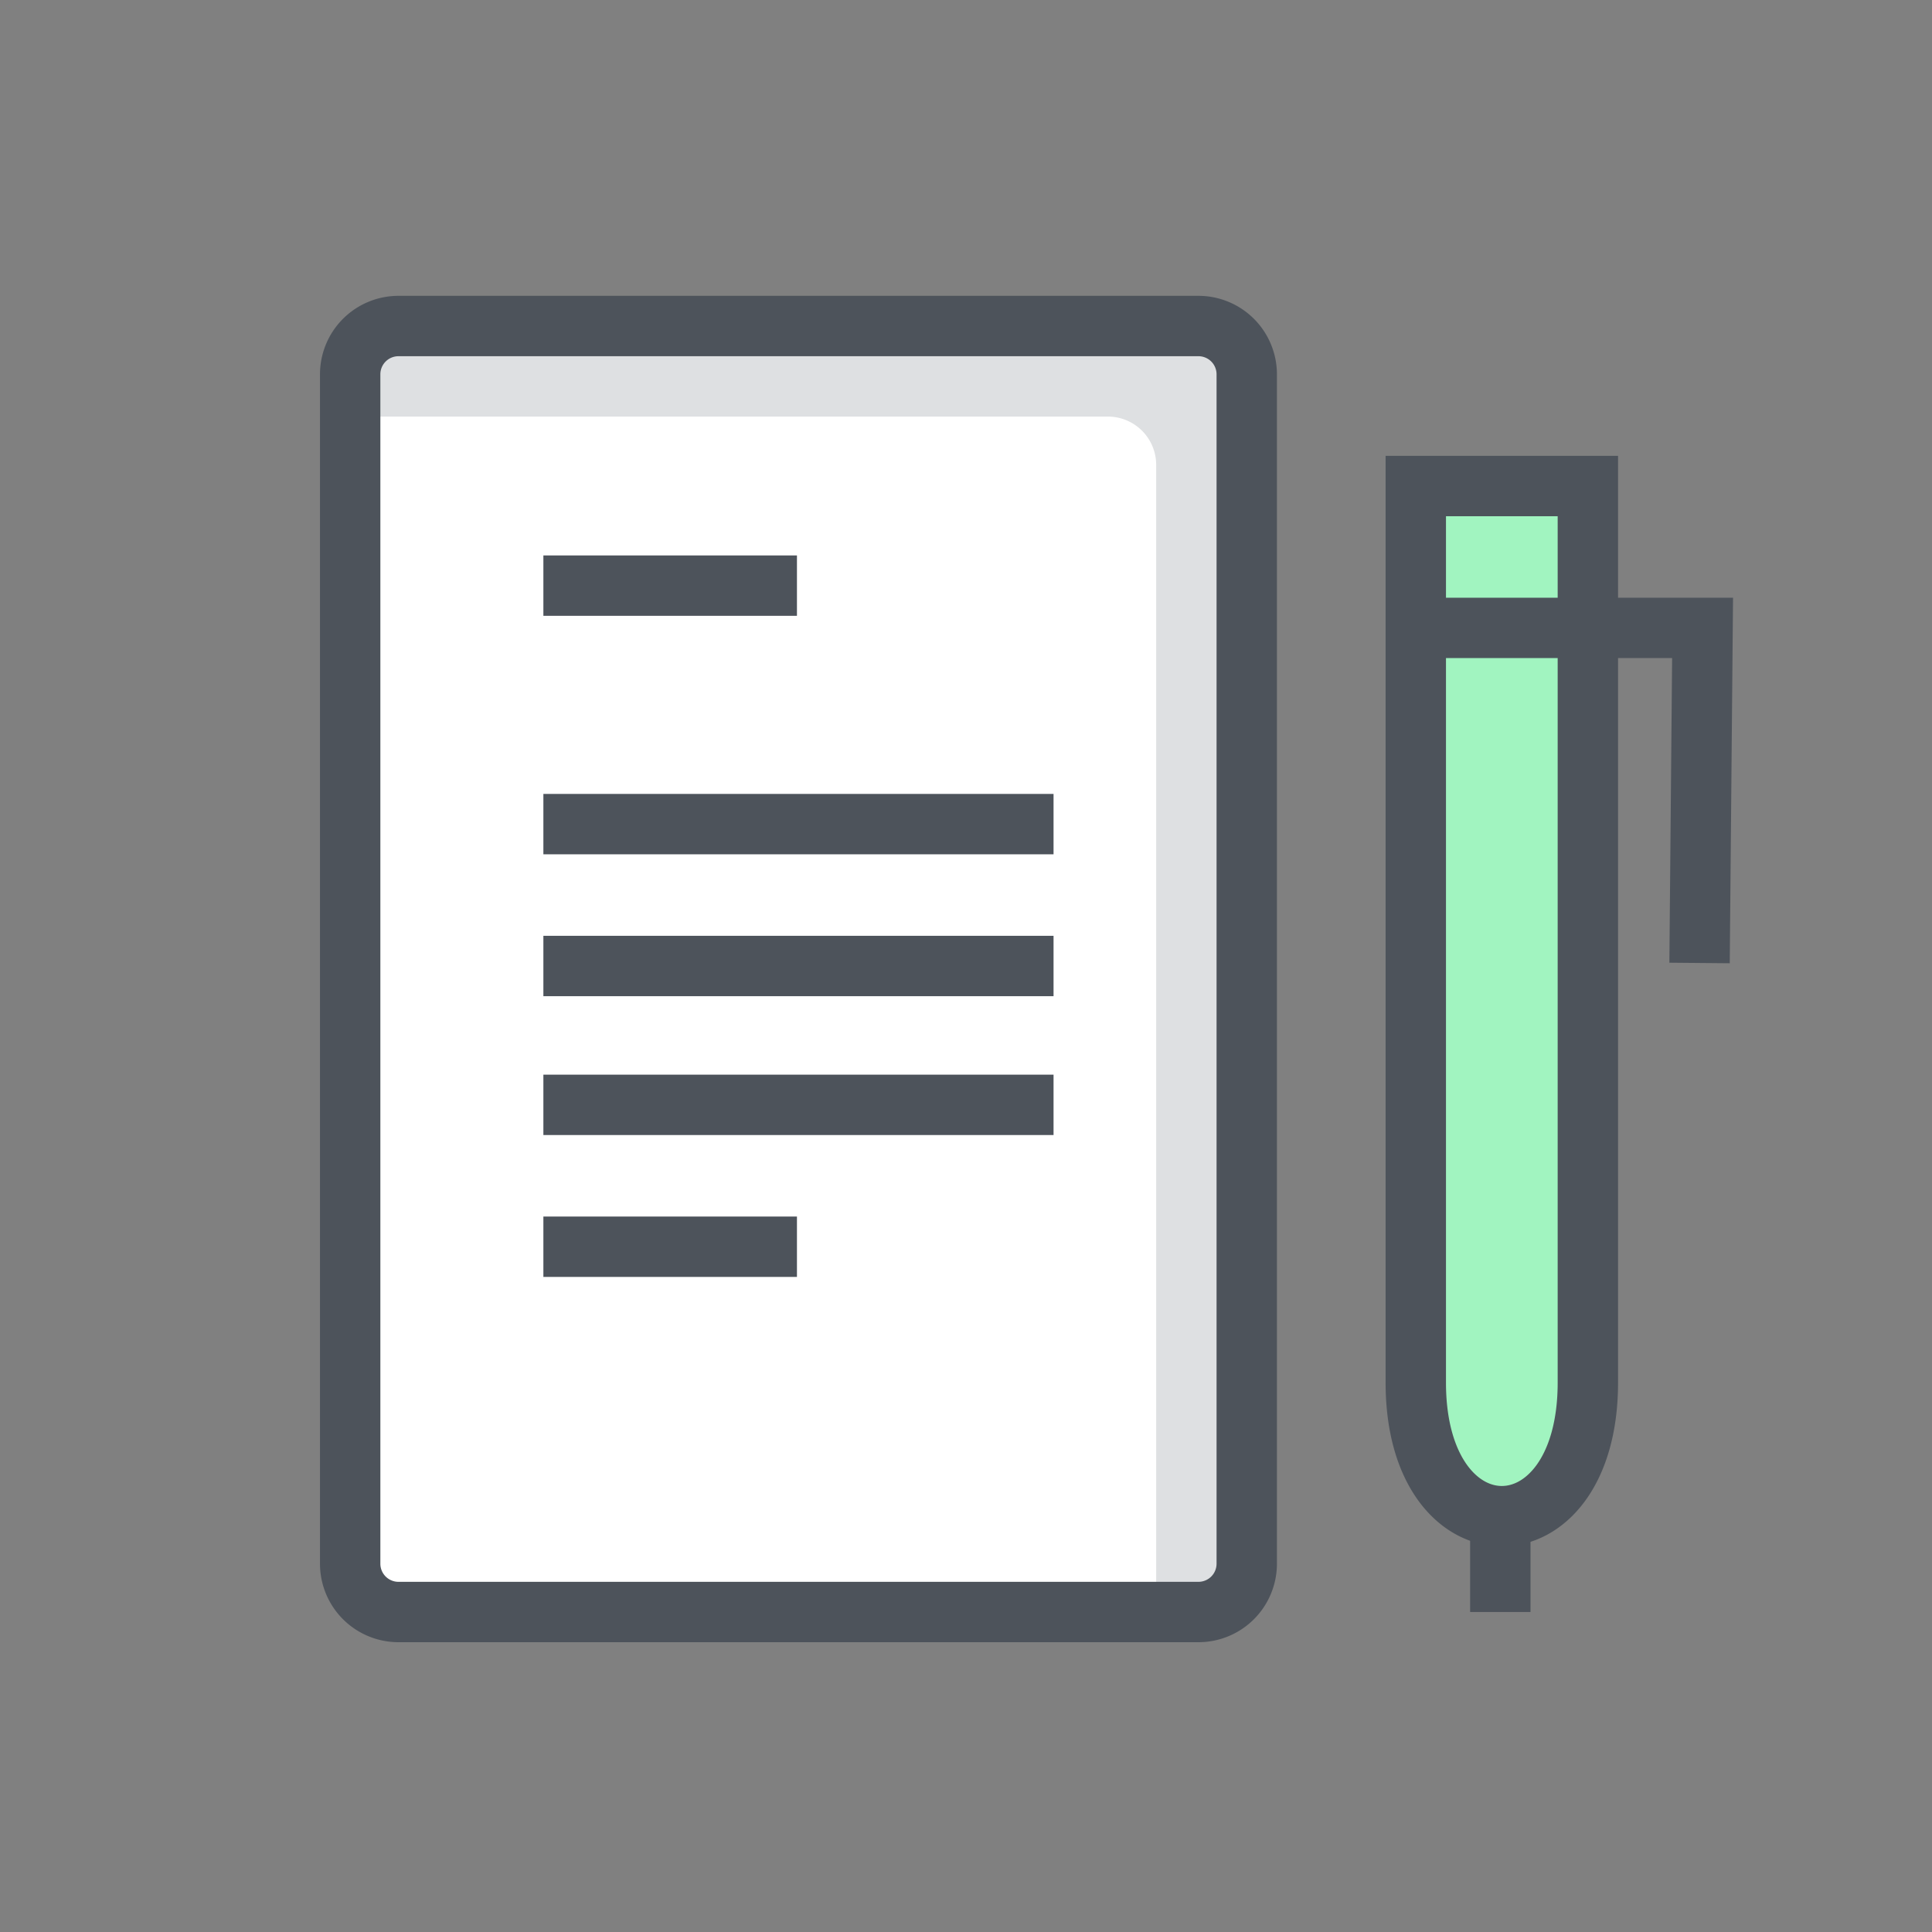
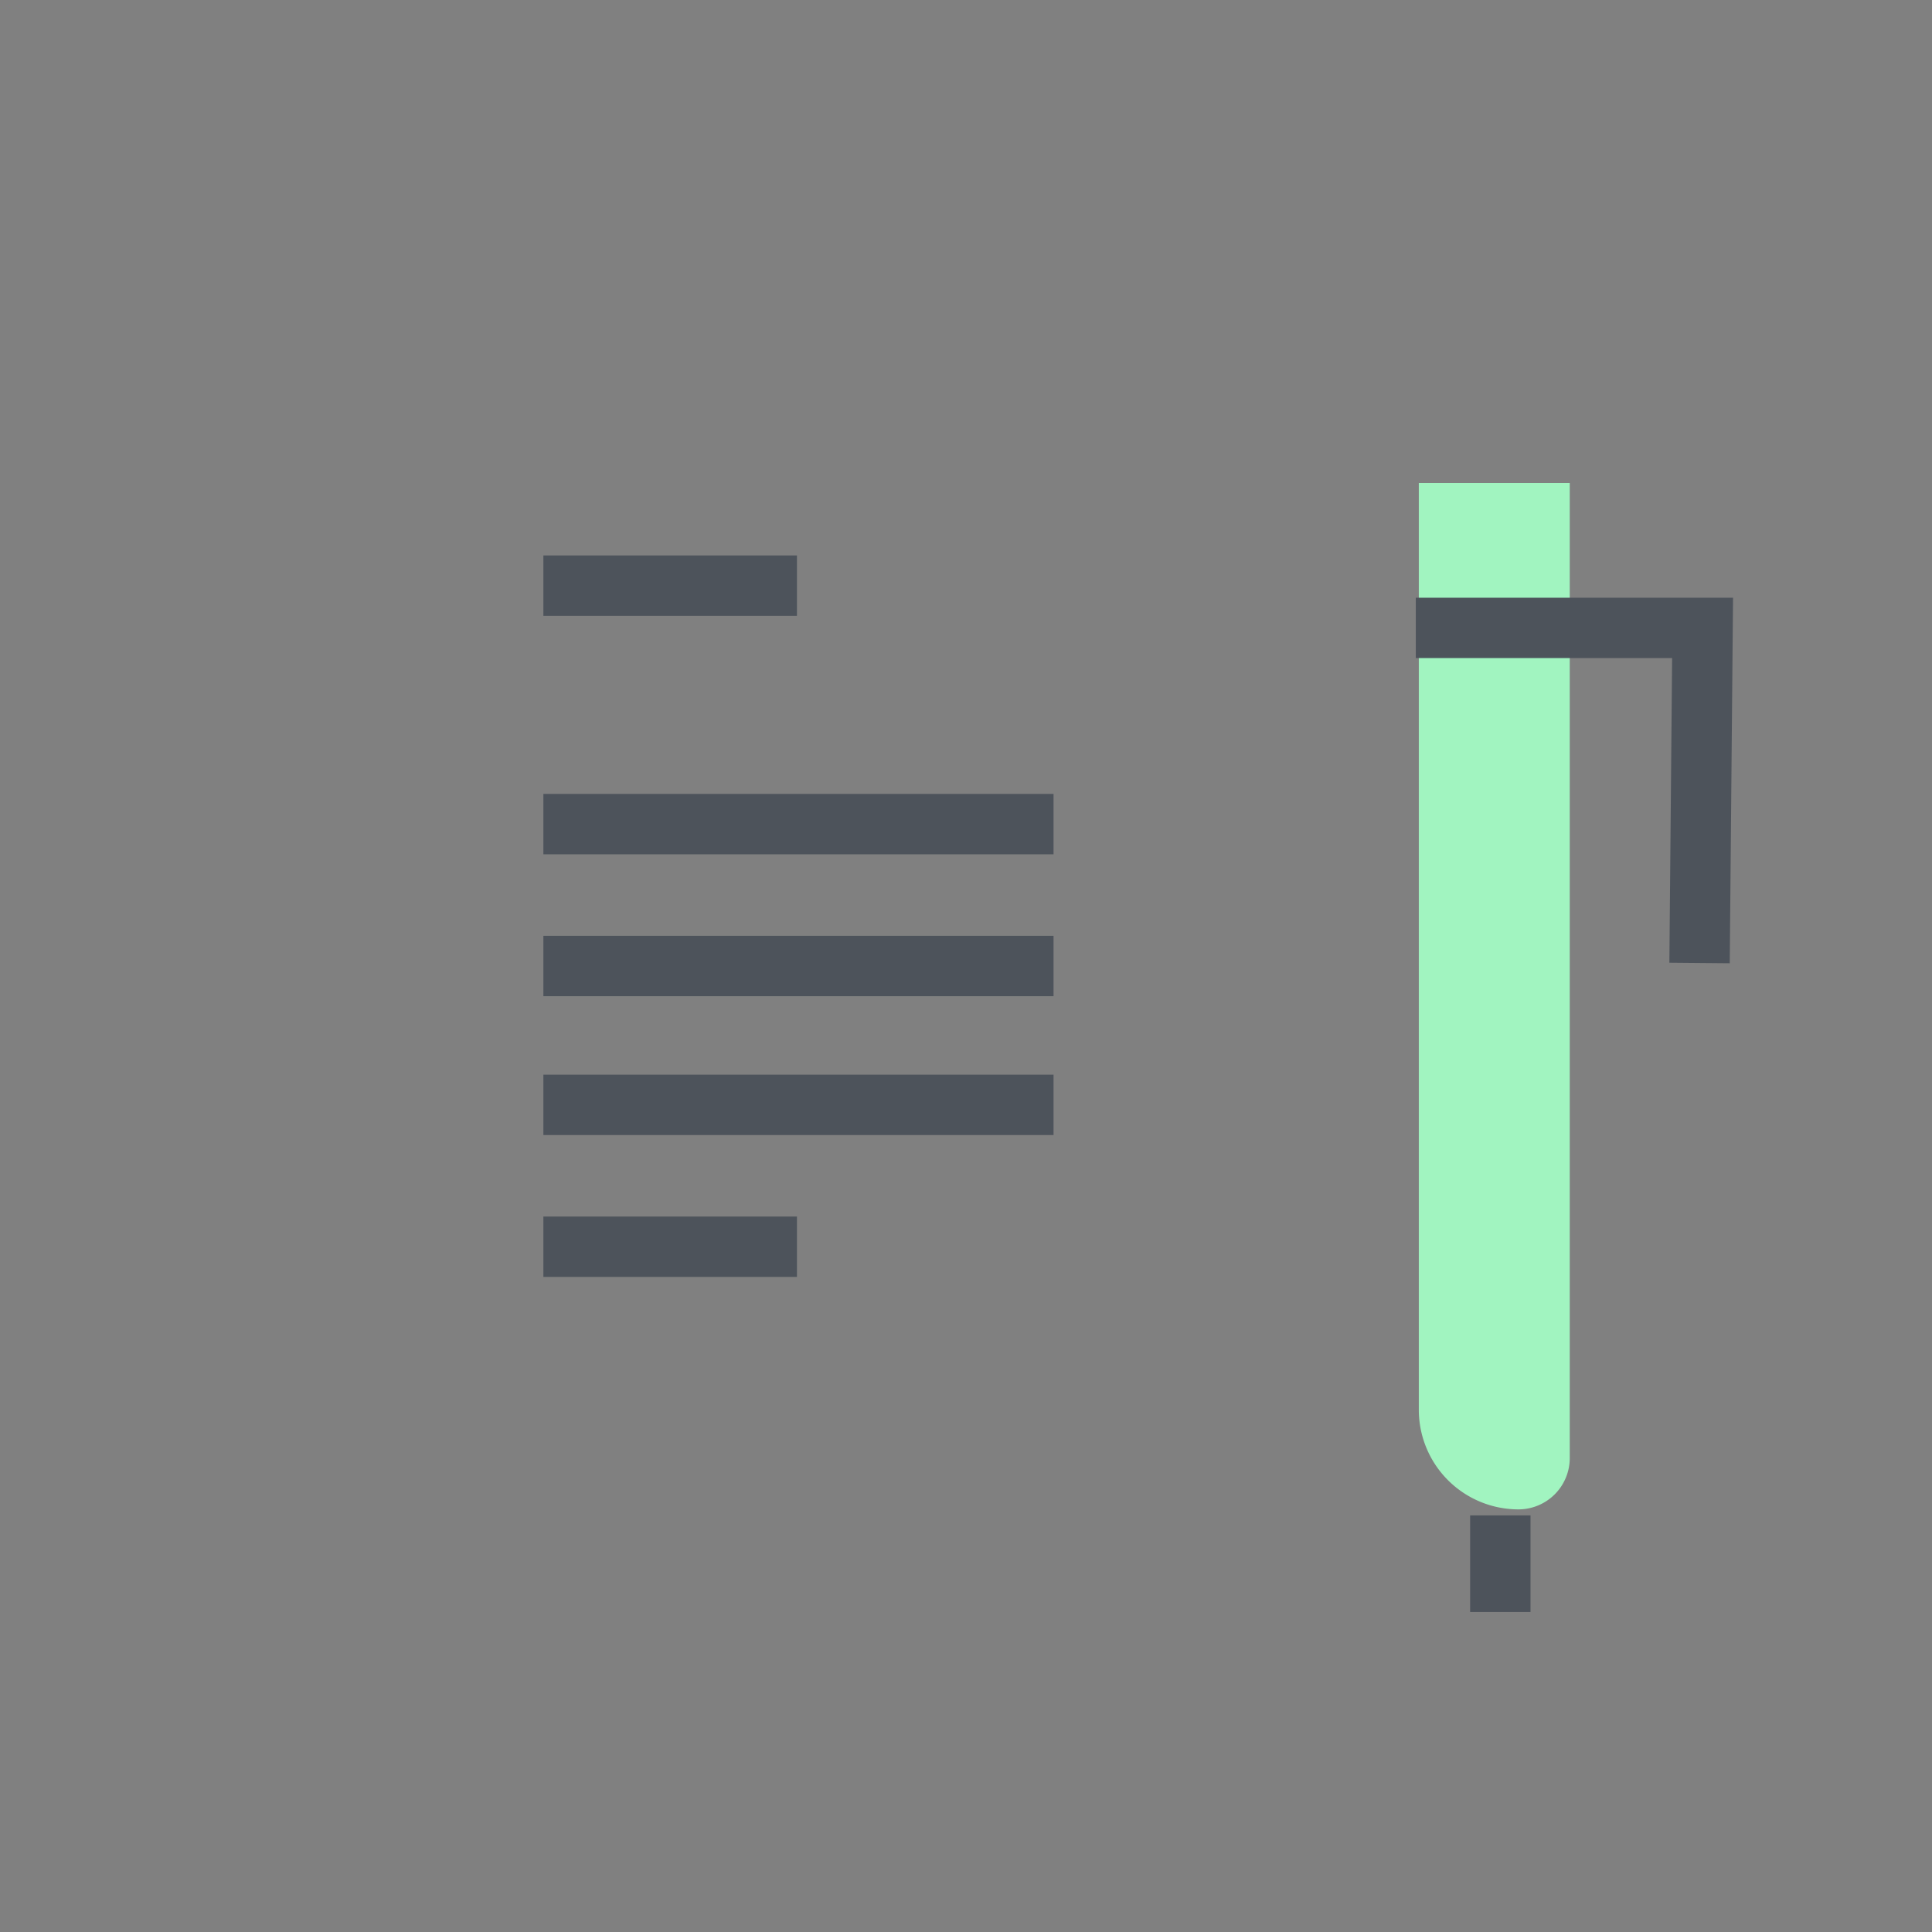
<svg xmlns="http://www.w3.org/2000/svg" viewBox="0 0 64 64">
  <rect x="0" y="0" width="64" height="64" fill="#808080" stroke="none" />
  <defs>
    <style>.cls-5{fill:none;stroke:#4d535b;stroke-miterlimit:10;stroke-width:2px}</style>
  </defs>
  <g style="isolation:isolate">
    <g id="white">
-       <path d="M39.7 10.8H13.2a1.6 1.6 0 00-1.6 1.6v39.4a1.6 1.6 0 001.6 1.6h26.5a1.6 1.6 0 001.6-1.6V12.4a1.6 1.6 0 00-1.6-1.6z" fill="#fff" />
-       <path d="M39.7 10.8H13.2a1.6 1.6 0 00-1.6 1.6v1.4h25.1a1.6 1.6 0 011.6 1.6v38h1.4a1.6 1.6 0 001.6-1.6V12.4a1.6 1.6 0 00-1.6-1.6z" fill="#dee0e2" />
-     </g>
+       </g>
    <g id="flah">
      <path d="M47 16h5v32.3a1.7 1.7 0 01-1.7 1.7 3.3 3.3 0 01-3.3-3.3V16z" style="mix-blend-mode:darken" fill="#a1f4c0" />
-       <path class="cls-5" d="M39.7 10.8H13.2a1.6 1.6 0 00-1.6 1.6v39.4a1.6 1.6 0 001.6 1.6h26.5a1.6 1.6 0 001.6-1.6V12.4a1.6 1.6 0 00-1.6-1.6zm7.2 5.3h5.7v29.7c0 5.9-5.7 5.9-5.7 0V16.1z" />
      <path class="cls-5" d="M56.3 31.9l.1-11.1h-9.5m2.8 32.6v-3.2M18 19.4h8.4M18 27.3h16.9M18 32h16.9M18 36.6h16.9M18 41.3h8.4" />
    </g>
  </g>
</svg>